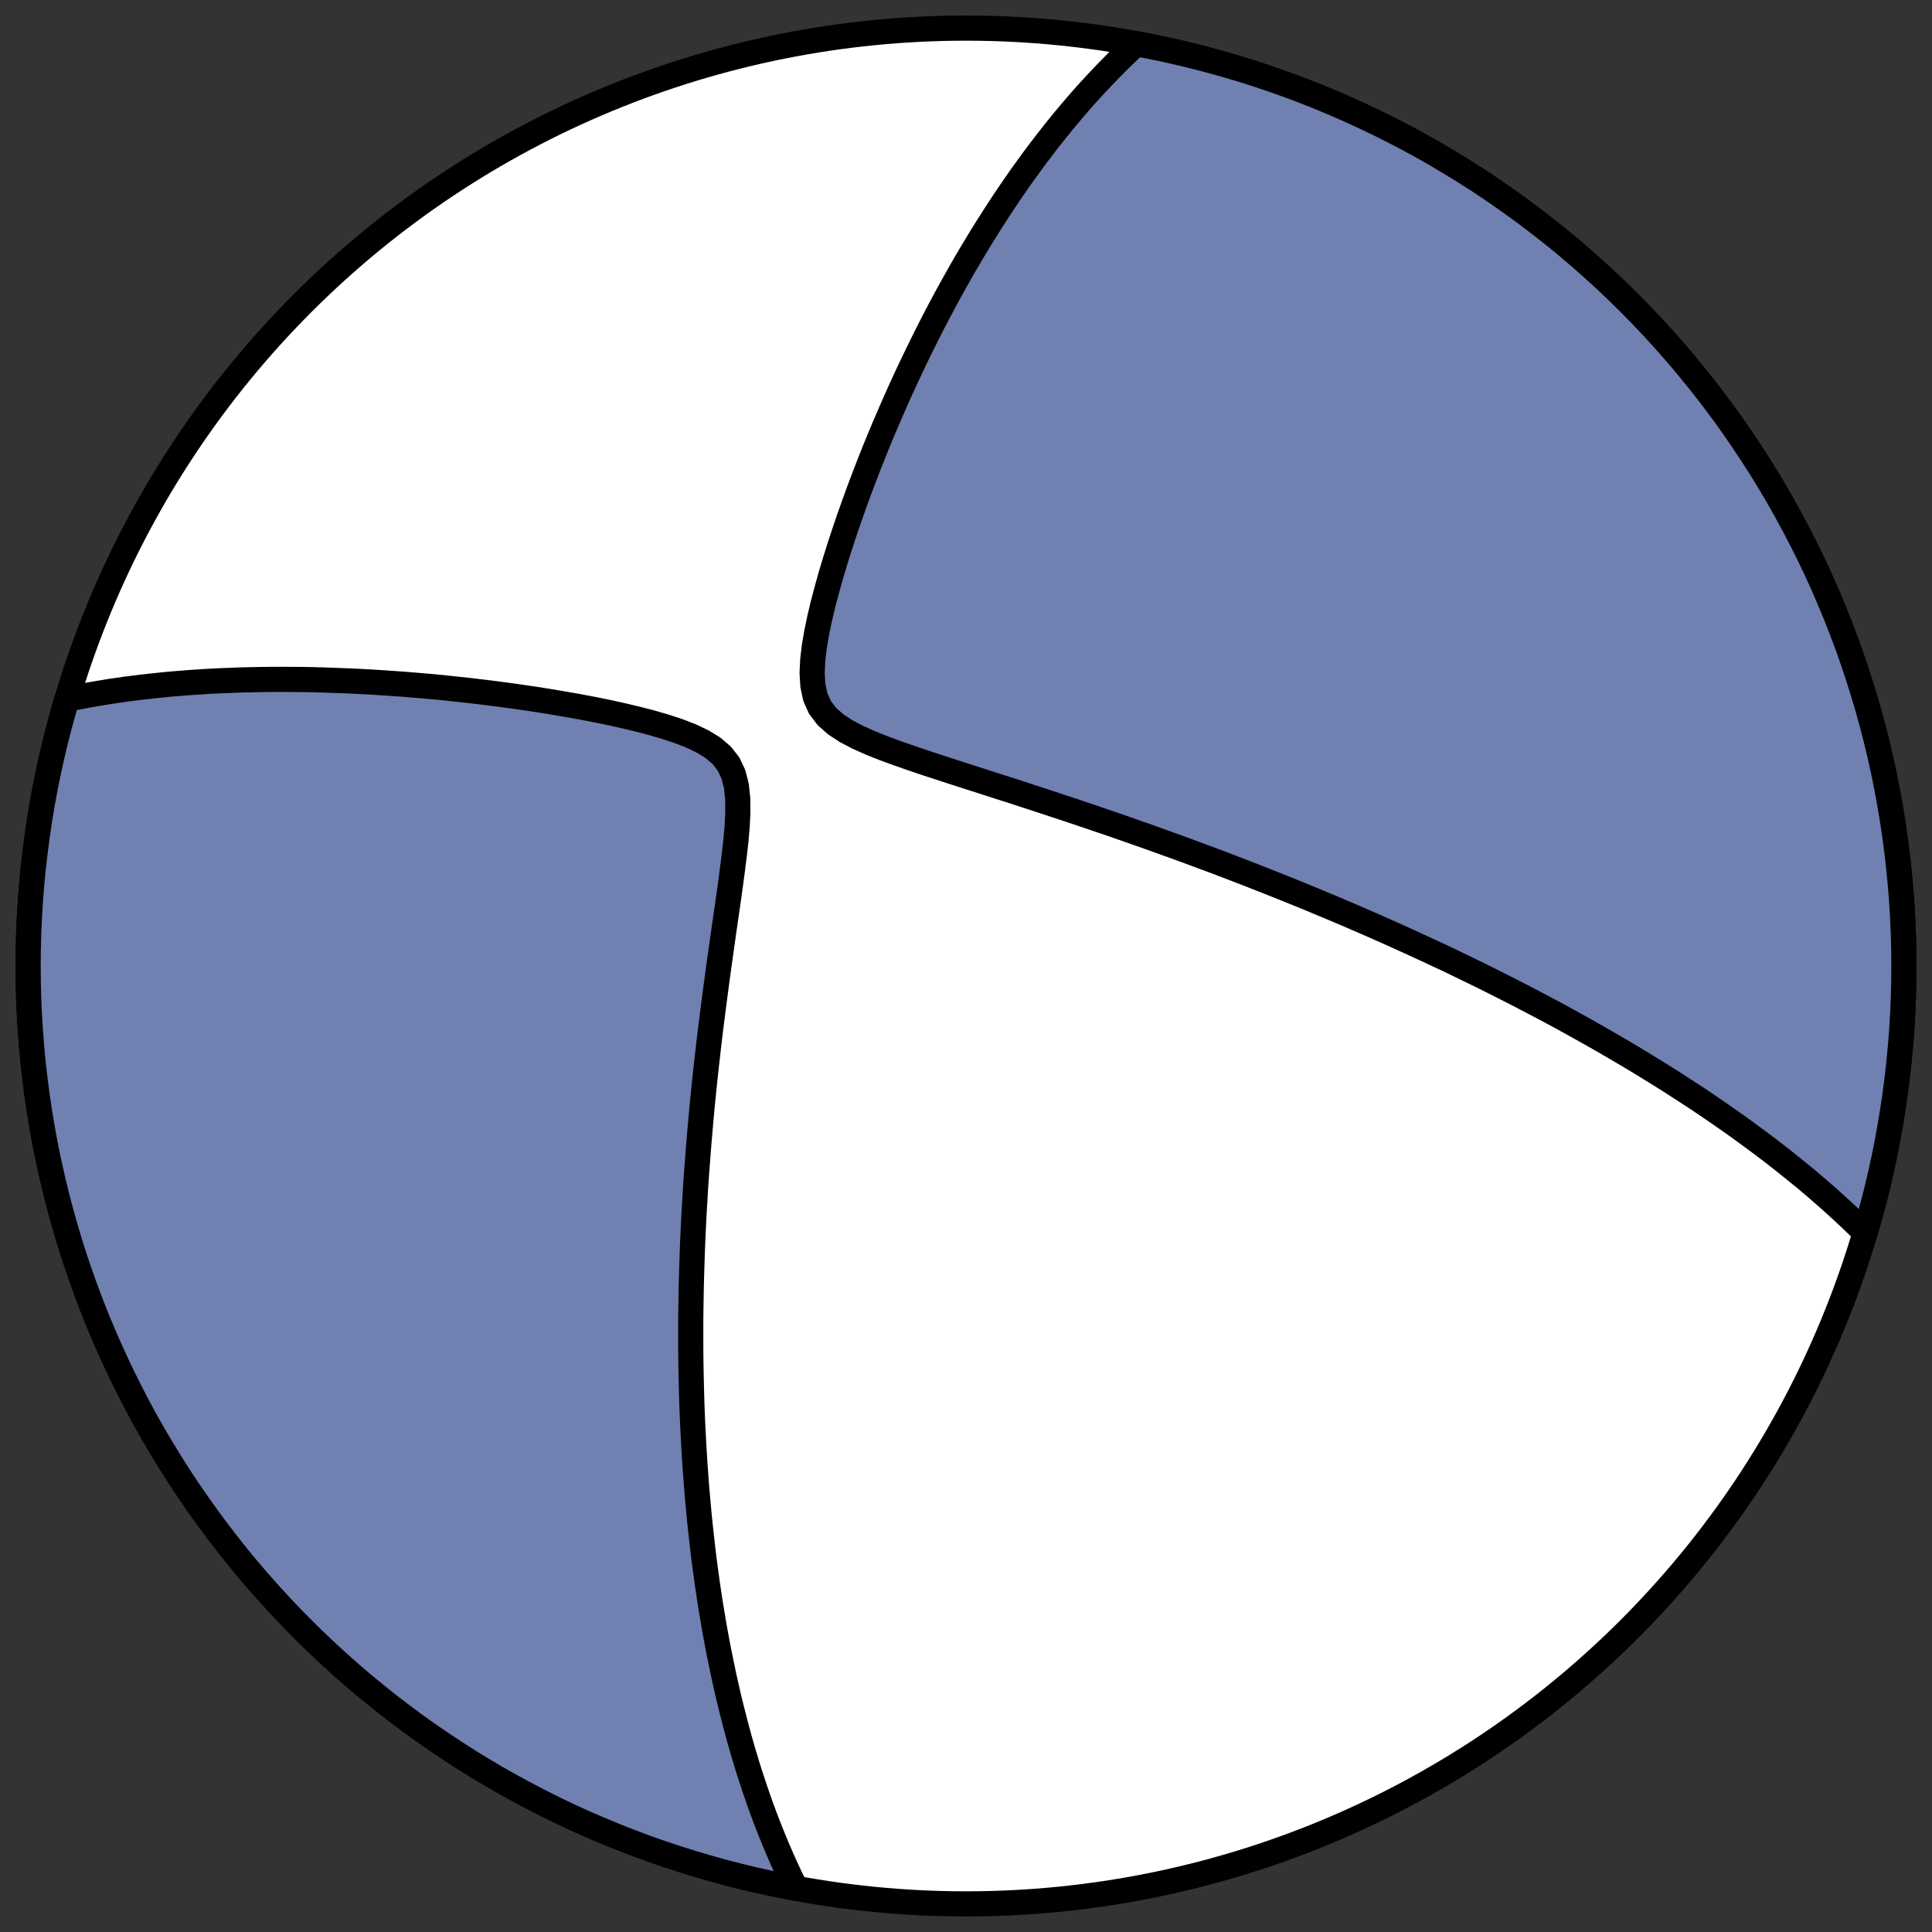
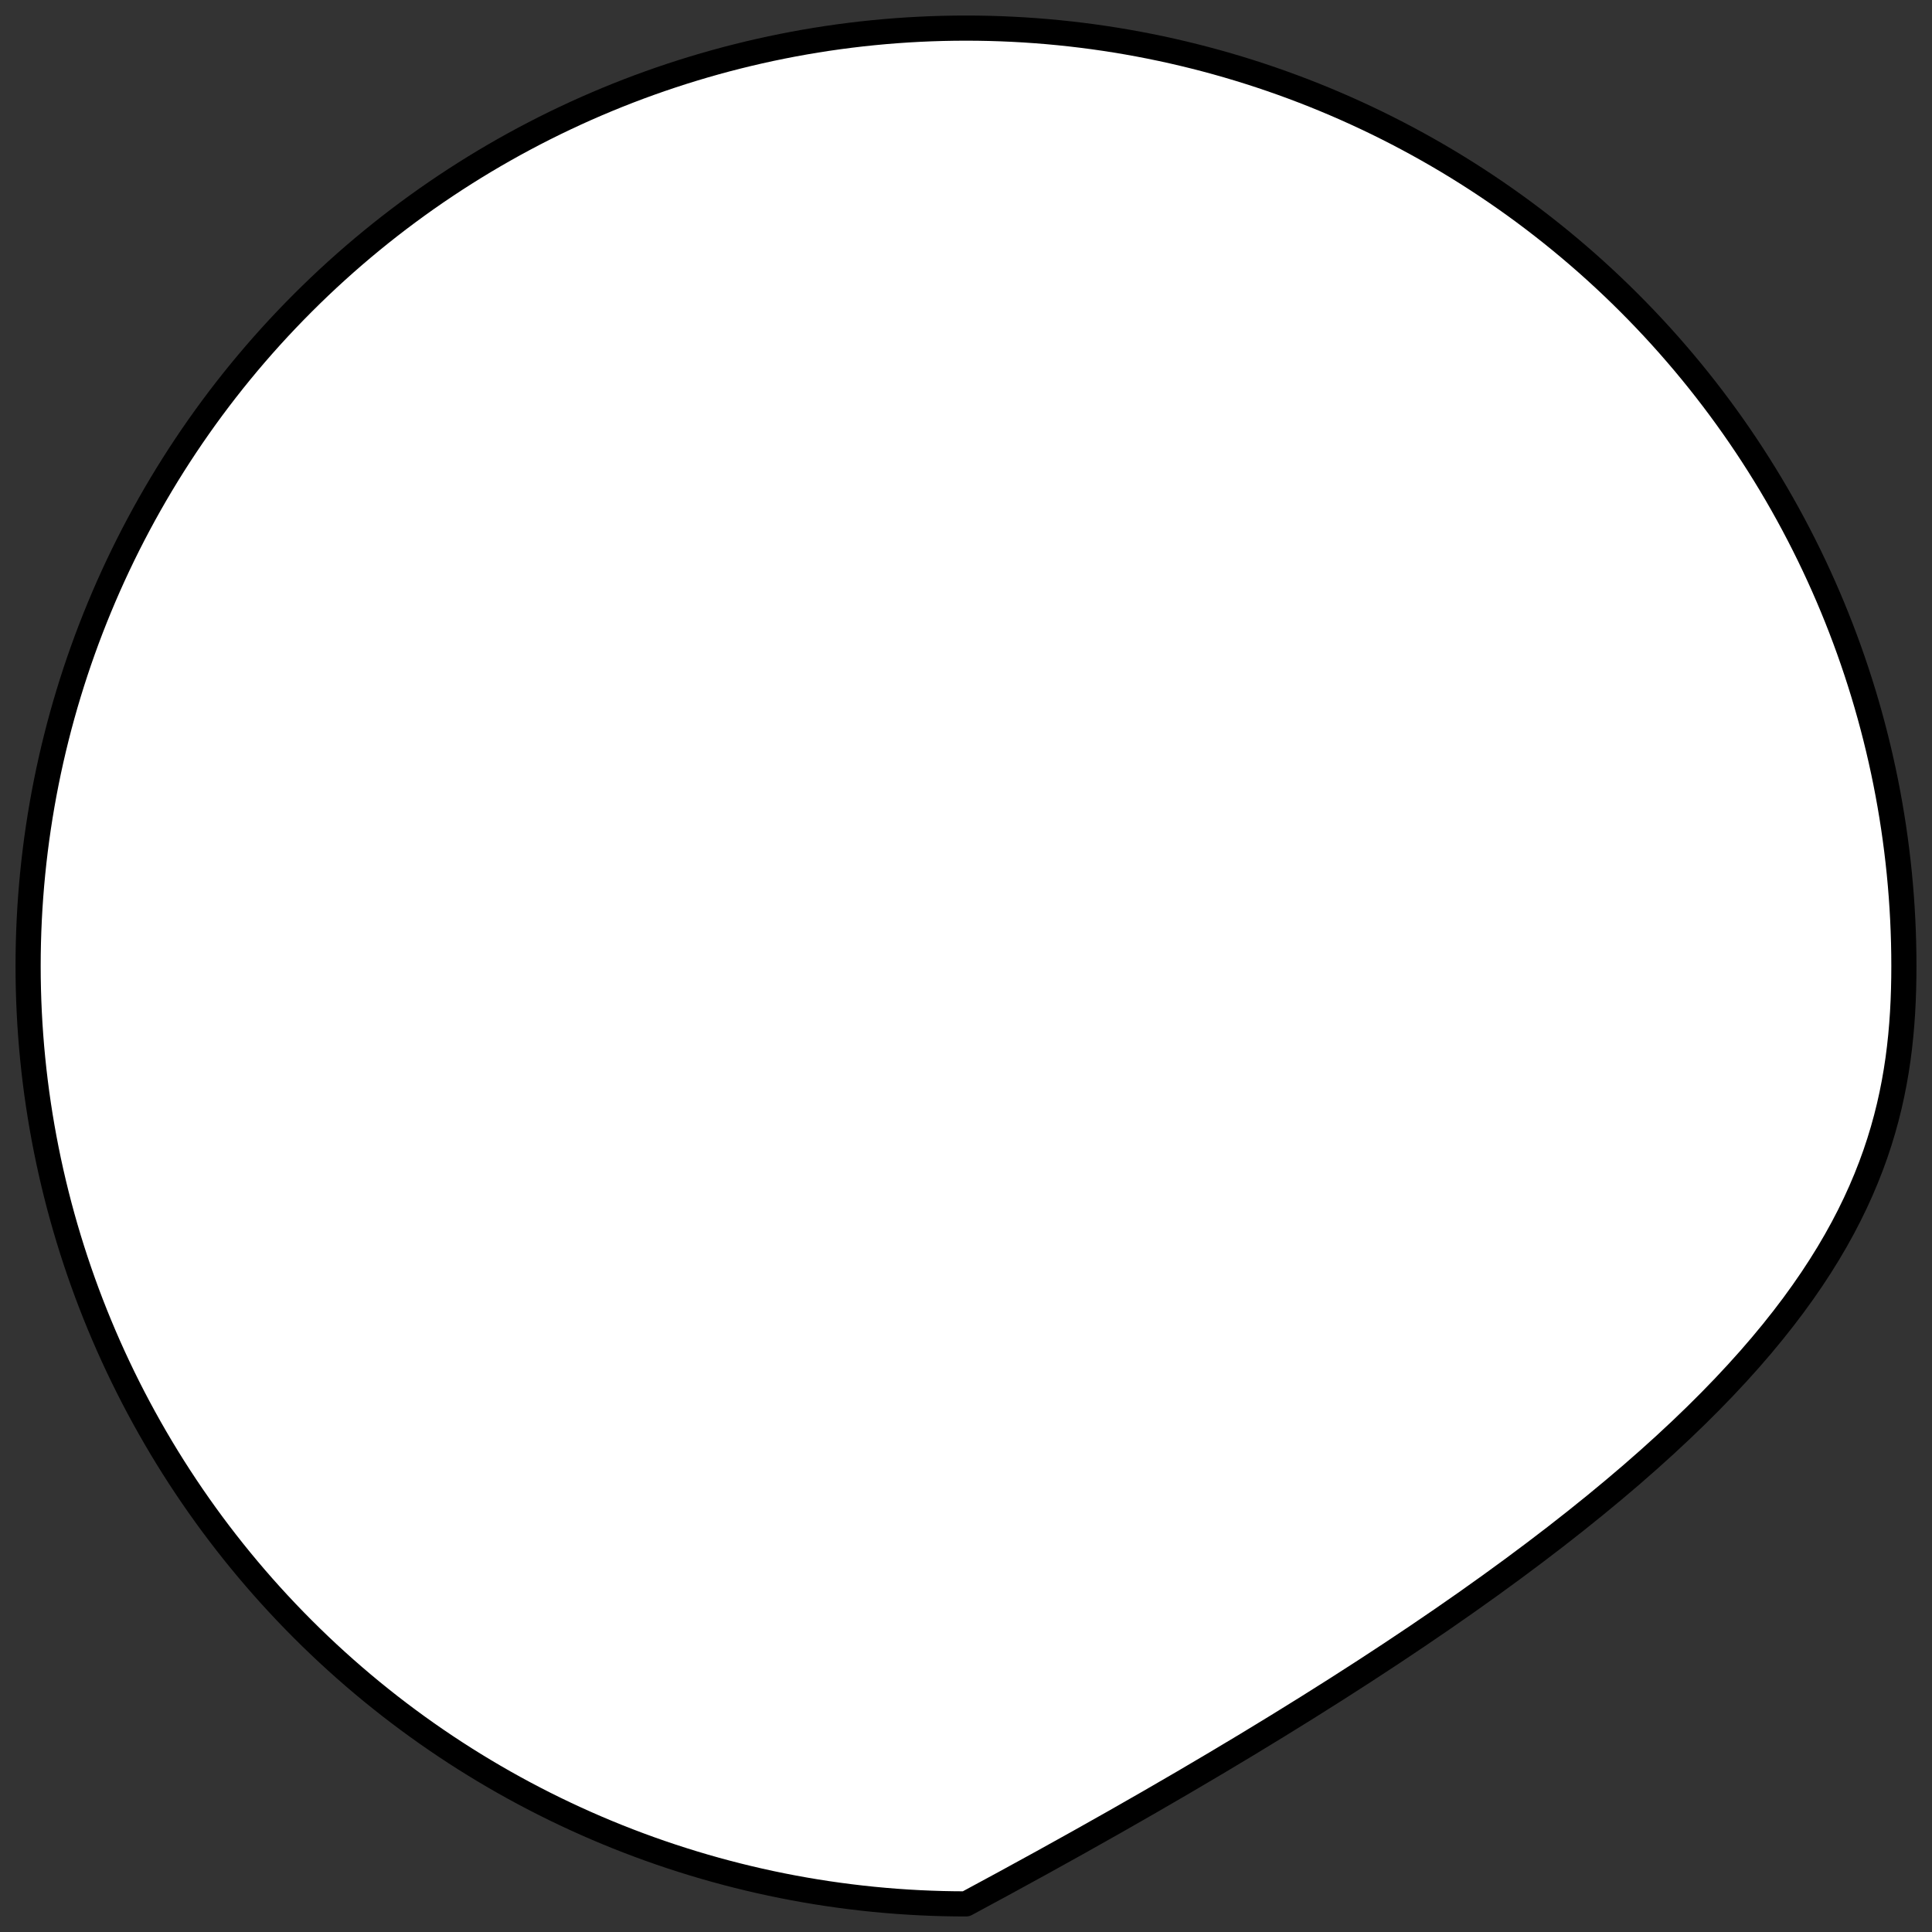
<svg xmlns="http://www.w3.org/2000/svg" height="30.722pt" version="1.1" viewBox="0 0 30.722 30.722" width="30.722pt">
  <rect x="0" y="0" width="30.722" height="30.722" fill="#333333" stroke="none" />
  <defs>
    <style type="text/css">
*{stroke-linecap:butt;stroke-linejoin:round;}
  </style>
  </defs>
  <g id="figure_1">
    <g id="patch_1">
      <path d="M 0 30.722  L 30.722 30.722  L 30.722 0  L 0 0  z " style="fill:none;" />
    </g>
    <g id="axes_1">
      <g id="patch_2">
-         <path clip-path="url(#p81899bcf0d)" d="M 15.361 30.275  C 19.316 30.275 23.11 28.704 25.907 25.907  C 28.704 23.11 30.275 19.316 30.275 15.361  C 30.275 11.406 28.704 7.612 25.907 4.816  C 23.11 2.019 19.316 0.447 15.361 0.447  C 11.406 0.447 7.612 2.019 4.816 4.816  C 2.019 7.612 0.447 11.406 0.447 15.361  C 0.447 19.316 2.019 23.11 4.816 25.907  C 7.612 28.704 11.406 30.275 15.361 30.275  z " style="fill:#ffffff;stroke:#000000;stroke-linejoin:miter;stroke-width:0.4;" />
+         <path clip-path="url(#p81899bcf0d)" d="M 15.361 30.275  C 28.704 23.11 30.275 19.316 30.275 15.361  C 30.275 11.406 28.704 7.612 25.907 4.816  C 23.11 2.019 19.316 0.447 15.361 0.447  C 11.406 0.447 7.612 2.019 4.816 4.816  C 2.019 7.612 0.447 11.406 0.447 15.361  C 0.447 19.316 2.019 23.11 4.816 25.907  C 7.612 28.704 11.406 30.275 15.361 30.275  z " style="fill:#ffffff;stroke:#000000;stroke-linejoin:miter;stroke-width:0.4;" />
      </g>
      <g id="patch_3">
-         <path clip-path="url(#p81899bcf0d)" d="M 29.659 19.603  L 29.649 19.592  L 29.567 19.512  L 29.485 19.433  L 29.403 19.355  L 29.321 19.278  L 29.238 19.202  L 29.155 19.127  L 29.072 19.052  L 28.988 18.979  L 28.904 18.906  L 28.82 18.834  L 28.735 18.762  L 28.65 18.692  L 28.564 18.622  L 28.478 18.553  L 28.392 18.484  L 28.306 18.416  L 28.219 18.348  L 28.132 18.281  L 28.044 18.215  L 27.956 18.149  L 27.867 18.083  L 27.778 18.018  L 27.689 17.953  L 27.599 17.888  L 27.508 17.824  L 27.417 17.761  L 27.326 17.697  L 27.234 17.634  L 27.141 17.571  L 27.141 17.571  L 27.048 17.508  L 26.954 17.446  L 26.859 17.384  L 26.764 17.322  L 26.668 17.26  L 26.572 17.198  L 26.474 17.137  L 26.376 17.075  L 26.277 17.014  L 26.178 16.953  L 26.077 16.891  L 25.975 16.83  L 25.873 16.769  L 25.77 16.708  L 25.665 16.647  L 25.56 16.586  L 25.453 16.524  L 25.346 16.463  L 25.237 16.402  L 25.127 16.34  L 25.016 16.279  L 24.904 16.217  L 24.791 16.155  L 24.676 16.093  L 24.56 16.031  L 24.442 15.969  L 24.323 15.907  L 24.203 15.844  L 24.081 15.781  L 23.957 15.718  L 23.832 15.655  L 23.705 15.591  L 23.577 15.527  L 23.446 15.463  L 23.314 15.399  L 23.18 15.334  L 23.045 15.269  L 22.907 15.204  L 22.767 15.139  L 22.625 15.073  L 22.481 15.007  L 22.335 14.94  L 22.187 14.873  L 22.037 14.806  L 21.884 14.738  L 21.729 14.67  L 21.571 14.602  L 21.412 14.533  L 21.249 14.464  L 21.084 14.395  L 20.917 14.325  L 20.747 14.255  L 20.575 14.185  L 20.399 14.114  L 20.221 14.043  L 20.041 13.972  L 19.857 13.9  L 19.671 13.828  L 19.483 13.756  L 19.291 13.683  L 19.097 13.611  L 18.9 13.538  L 18.7 13.465  L 18.497 13.392  L 18.292 13.318  L 18.084 13.245  L 17.874 13.171  L 17.661 13.097  L 17.445 13.024  L 17.228 12.95  L 17.008 12.876  L 16.786 12.803  L 16.562 12.729  L 16.336 12.655  L 16.109 12.581  L 15.88 12.508  L 15.65 12.434  L 15.42 12.36  L 15.189 12.286  L 14.959 12.211  L 14.73 12.136  L 14.502 12.059  L 14.278 11.981  L 14.058 11.9  L 13.846 11.816  L 13.643 11.725  L 13.455 11.627  L 13.288 11.517  L 13.147 11.392  L 13.038 11.248  L 12.965 11.084  L 12.926 10.901  L 12.914 10.703  L 12.924 10.493  L 12.95 10.276  L 12.988 10.054  L 13.035 9.829  L 13.089 9.602  L 13.149 9.376  L 13.212 9.149  L 13.28 8.923  L 13.35 8.699  L 13.423 8.477  L 13.498 8.256  L 13.575 8.038  L 13.653 7.823  L 13.733 7.61  L 13.814 7.4  L 13.896 7.193  L 13.979 6.989  L 14.063 6.788  L 14.148 6.591  L 14.233 6.396  L 14.318 6.205  L 14.404 6.018  L 14.491 5.833  L 14.578 5.652  L 14.665 5.474  L 14.752 5.3  L 14.839 5.128  L 14.927 4.96  L 15.014 4.796  L 15.102 4.634  L 15.19 4.476  L 15.277 4.321  L 15.365 4.169  L 15.452 4.021  L 15.54 3.875  L 15.627 3.732  L 15.715 3.592  L 15.802 3.455  L 15.889 3.321  L 15.976 3.189  L 16.062 3.061  L 16.149 2.935  L 16.235 2.811  L 16.322 2.691  L 16.408 2.572  L 16.494 2.456  L 16.58 2.343  L 16.666 2.231  L 16.751 2.123  L 16.837 2.016  L 16.922 1.911  L 17.008 1.809  L 17.093 1.709  L 17.178 1.61  L 17.263 1.514  L 17.348 1.42  L 17.434 1.327  L 17.519 1.237  L 17.604 1.148  L 17.689 1.061  L 17.774 0.976  L 17.859 0.892  L 17.945 0.81  L 18.03 0.73  L 18.068 0.695  L 18.462 0.773  L 18.716 0.83  L 18.969 0.89  L 19.221 0.956  L 19.472 1.025  L 19.722 1.099  L 19.97 1.177  L 20.217 1.26  L 20.462 1.347  L 20.706 1.438  L 20.948 1.533  L 21.188 1.633  L 21.427 1.737  L 21.664 1.845  L 21.899 1.957  L 22.132 2.073  L 22.363 2.193  L 22.592 2.317  L 22.818 2.445  L 23.042 2.578  L 23.264 2.714  L 23.484 2.853  L 23.701 2.997  L 23.915 3.145  L 24.127 3.296  L 24.337 3.451  L 24.543 3.609  L 24.747 3.771  L 24.948 3.937  L 25.146 4.106  L 25.34 4.278  L 25.532 4.454  L 25.721 4.633  L 25.907 4.816  L 26.089 5.001  L 26.268 5.19  L 26.444 5.382  L 26.617 5.577  L 26.786 5.775  L 26.951 5.976  L 27.113 6.179  L 27.272 6.386  L 27.427 6.595  L 27.578 6.807  L 27.725 7.022  L 27.869 7.239  L 28.009 7.458  L 28.145 7.68  L 28.277 7.904  L 28.405 8.131  L 28.529 8.36  L 28.649 8.59  L 28.766 8.823  L 28.878 9.058  L 28.986 9.295  L 29.089 9.534  L 29.189 9.774  L 29.284 10.017  L 29.376 10.26  L 29.462 10.506  L 29.545 10.753  L 29.623 11.001  L 29.697 11.25  L 29.767 11.501  L 29.832 11.753  L 29.893 12.006  L 29.949 12.26  L 30.001 12.516  L 30.048 12.771  L 30.091 13.028  L 30.13 13.286  L 30.164 13.544  L 30.193 13.802  L 30.218 14.061  L 30.239 14.321  L 30.255 14.581  L 30.266 14.841  L 30.273 15.101  L 30.275 15.361  L 30.273 15.621  L 30.266 15.882  L 30.255 16.142  L 30.239 16.402  L 30.218 16.661  L 30.193 16.92  L 30.164 17.179  L 30.13 17.437  L 30.091 17.694  L 30.048 17.951  L 30.001 18.207  L 29.949 18.462  L 29.893 18.716  L 29.832 18.969  L 29.767 19.221  L 29.697 19.472  z " style="fill:#7080b0;stroke:#000000;stroke-linejoin:miter;stroke-width:0.4;" />
-       </g>
+         </g>
      <g id="patch_4">
-         <path clip-path="url(#p81899bcf0d)" d="M 1.063 11.12  L 1.161 11.1  L 1.276 11.077  L 1.392 11.055  L 1.509 11.035  L 1.629 11.015  L 1.75 10.995  L 1.873 10.977  L 1.997 10.959  L 2.124 10.943  L 2.253 10.927  L 2.384 10.912  L 2.517 10.898  L 2.652 10.884  L 2.789 10.872  L 2.928 10.861  L 3.07 10.85  L 3.214 10.841  L 3.361 10.832  L 3.51 10.825  L 3.661 10.819  L 3.815 10.813  L 3.972 10.809  L 4.131 10.806  L 4.293 10.804  L 4.458 10.803  L 4.625 10.804  L 4.795 10.805  L 4.968 10.808  L 5.144 10.813  L 5.322 10.819  L 5.504 10.826  L 5.688 10.834  L 5.876 10.844  L 6.066 10.856  L 6.259 10.869  L 6.455 10.883  L 6.654 10.9  L 6.856 10.917  L 7.06 10.937  L 7.267 10.959  L 7.477 10.982  L 7.689 11.007  L 7.903 11.034  L 8.12 11.063  L 8.339 11.094  L 8.56 11.127  L 8.782 11.163  L 9.006 11.201  L 9.231 11.241  L 9.456 11.284  L 9.682 11.33  L 9.907 11.38  L 10.131 11.433  L 10.352 11.49  L 10.568 11.553  L 10.779 11.622  L 10.98 11.699  L 11.166 11.787  L 11.334 11.889  L 11.476 12.01  L 11.586 12.151  L 11.663 12.315  L 11.71 12.5  L 11.731 12.702  L 11.733 12.917  L 11.722 13.141  L 11.702 13.372  L 11.675 13.607  L 11.645 13.845  L 11.613 14.086  L 11.579 14.327  L 11.544 14.569  L 11.509 14.811  L 11.475 15.053  L 11.441 15.293  L 11.408 15.533  L 11.376 15.772  L 11.345 16.009  L 11.315 16.244  L 11.286 16.478  L 11.259 16.71  L 11.233 16.939  L 11.208 17.167  L 11.185 17.392  L 11.163 17.615  L 11.143 17.835  L 11.124 18.053  L 11.106 18.268  L 11.09 18.481  L 11.074 18.691  L 11.06 18.899  L 11.048 19.104  L 11.036 19.306  L 11.026 19.505  L 11.017 19.702  L 11.009 19.897  L 11.003 20.088  L 10.997 20.278  L 10.992 20.464  L 10.989 20.648  L 10.986 20.829  L 10.984 21.008  L 10.984 21.185  L 10.984 21.359  L 10.985 21.531  L 10.987 21.7  L 10.99 21.867  L 10.994 22.032  L 10.998 22.195  L 11.003 22.355  L 11.009 22.513  L 11.016 22.67  L 11.024 22.824  L 11.032 22.976  L 11.041 23.127  L 11.05 23.275  L 11.061 23.422  L 11.071 23.567  L 11.083 23.71  L 11.095 23.851  L 11.108 23.991  L 11.121 24.13  L 11.135 24.266  L 11.15 24.401  L 11.165 24.535  L 11.18 24.668  L 11.196 24.799  L 11.213 24.928  L 11.231 25.057  L 11.248 25.184  L 11.267 25.31  L 11.286 25.435  L 11.305 25.558  L 11.326 25.681  L 11.346 25.803  L 11.367 25.923  L 11.389 26.043  L 11.411 26.162  L 11.434 26.279  L 11.458 26.396  L 11.482 26.512  L 11.506 26.628  L 11.531 26.742  L 11.557 26.856  L 11.583 26.97  L 11.61 27.082  L 11.638 27.194  L 11.666 27.305  L 11.695 27.416  L 11.724 27.526  L 11.754 27.636  L 11.785 27.745  L 11.816 27.854  L 11.849 27.962  L 11.881 28.07  L 11.915 28.178  L 11.95 28.285  L 11.985 28.392  L 12.021 28.498  L 12.058 28.605  L 12.095 28.711  L 12.134 28.816  L 12.173 28.922  L 12.214 29.027  L 12.255 29.132  L 12.298 29.237  L 12.341 29.342  L 12.386 29.447  L 12.431 29.551  L 12.478 29.656  L 12.526 29.76  L 12.575 29.865  L 12.626 29.969  L 12.655 30.027  L 12.26 29.949  L 12.006 29.893  L 11.753 29.832  L 11.501 29.767  L 11.25 29.697  L 11.001 29.623  L 10.753 29.545  L 10.506 29.462  L 10.26 29.376  L 10.017 29.284  L 9.774 29.189  L 9.534 29.089  L 9.295 28.986  L 9.058 28.878  L 8.823 28.766  L 8.59 28.649  L 8.36 28.529  L 8.131 28.405  L 7.904 28.277  L 7.68 28.145  L 7.458 28.009  L 7.239 27.869  L 7.022 27.725  L 6.807 27.578  L 6.595 27.427  L 6.386 27.272  L 6.179 27.113  L 5.976 26.951  L 5.775 26.786  L 5.577 26.617  L 5.382 26.444  L 5.19 26.268  L 5.001 26.089  L 4.816 25.907  L 4.633 25.721  L 4.454 25.532  L 4.278 25.34  L 4.106 25.146  L 3.937 24.948  L 3.771 24.747  L 3.609 24.543  L 3.451 24.337  L 3.296 24.127  L 3.145 23.915  L 2.997 23.701  L 2.853 23.484  L 2.714 23.264  L 2.578 23.042  L 2.445 22.818  L 2.317 22.592  L 2.193 22.363  L 2.073 22.132  L 1.957 21.899  L 1.845 21.664  L 1.737 21.427  L 1.633 21.188  L 1.533 20.948  L 1.438 20.706  L 1.347 20.462  L 1.26 20.217  L 1.177 19.97  L 1.099 19.722  L 1.025 19.472  L 0.956 19.221  L 0.89 18.969  L 0.83 18.716  L 0.773 18.462  L 0.721 18.207  L 0.674 17.951  L 0.631 17.694  L 0.593 17.437  L 0.559 17.179  L 0.529 16.92  L 0.504 16.661  L 0.484 16.402  L 0.468 16.142  L 0.456 15.882  L 0.45 15.621  L 0.447 15.361  L 0.45 15.101  L 0.456 14.841  L 0.468 14.581  L 0.484 14.321  L 0.504 14.061  L 0.529 13.802  L 0.559 13.544  L 0.593 13.286  L 0.631 13.028  L 0.674 12.771  L 0.721 12.516  L 0.773 12.26  L 0.83 12.006  L 0.89 11.753  L 0.956 11.501  L 1.025 11.25  z " style="fill:#7080b0;stroke:#000000;stroke-linejoin:miter;stroke-width:0.4;" />
-       </g>
+         </g>
    </g>
  </g>
  <defs>
    <clipPath id="p81899bcf0d">
      <rect height="30.722" width="30.722" x="0" y="0" />
    </clipPath>
  </defs>
</svg>